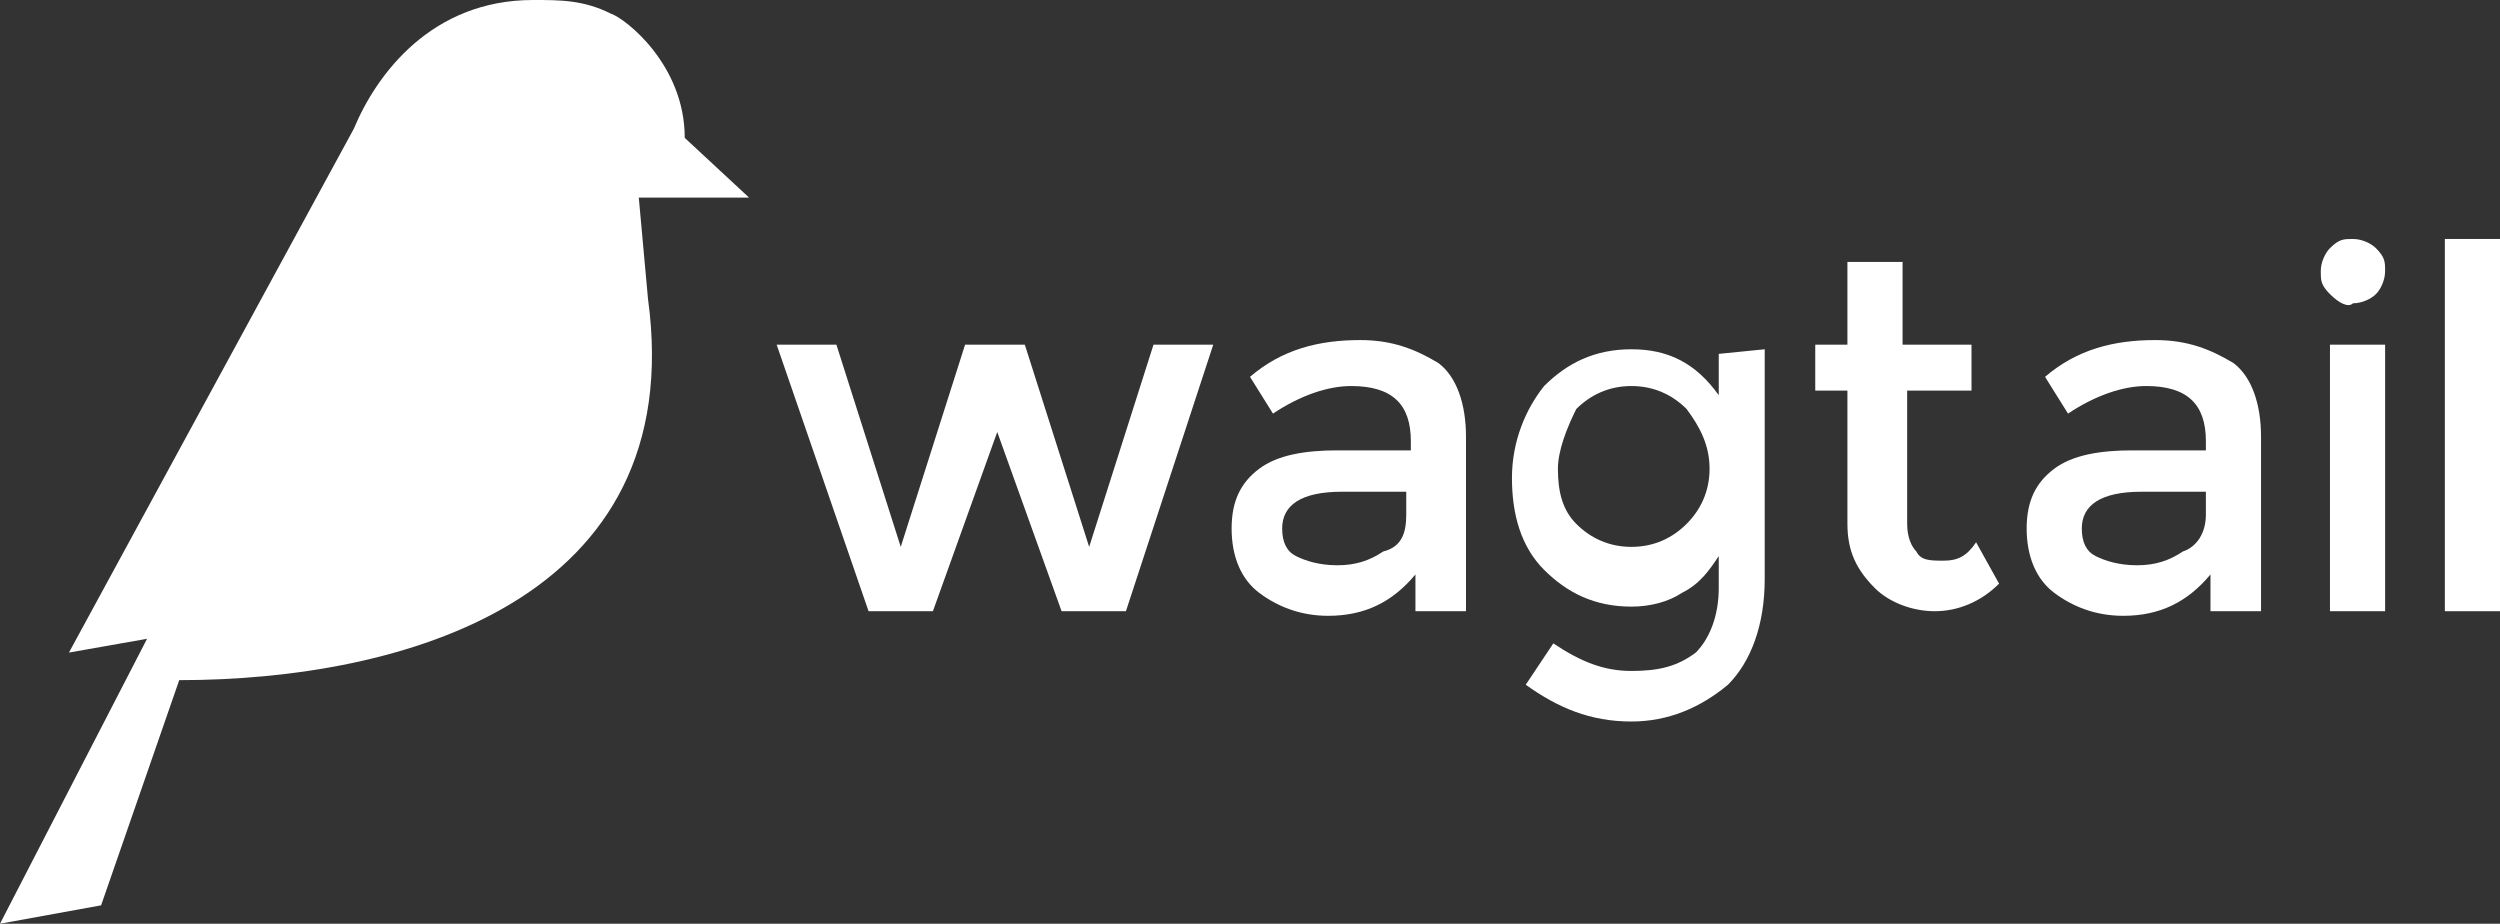
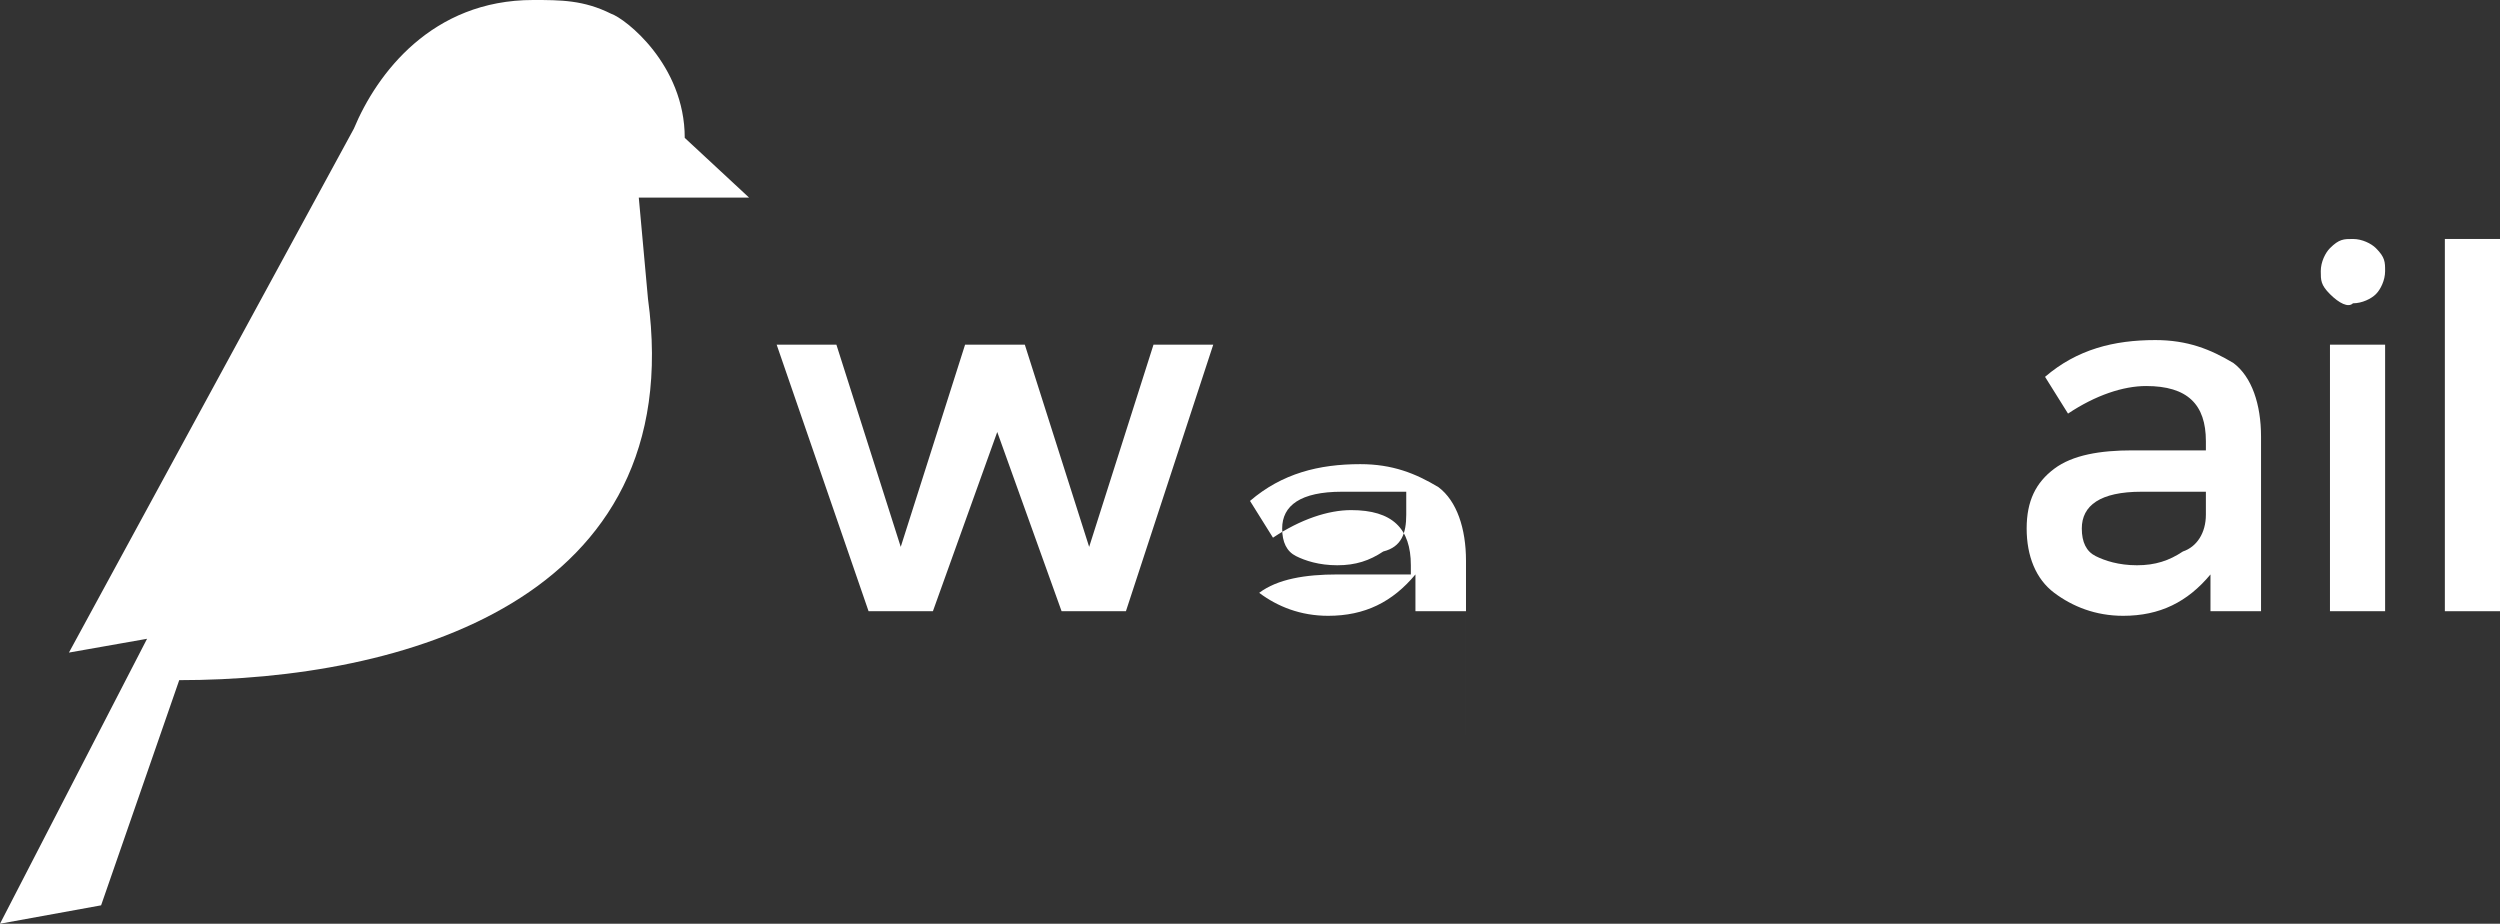
<svg xmlns="http://www.w3.org/2000/svg" id="Ebene_1" viewBox="0 0 54.4 20.1">
  <rect x="0" y="0" width="54.4" height="20.1" fill="#333333" stroke="none" />
  <defs>
    <style>.cls-1{fill:#fff;}</style>
  </defs>
  <path class="cls-1" d="M13.9,4.3h2.4l-1.4-1.3c0-1.6-1.3-2.6-1.6-2.7-.6-.3-1.1-.3-1.7-.3-2.2,0-3.4,1.6-3.9,2.8L1.5,14.2l1.7-.3L0,20.1l2.2-.4,1.7-4.9c4.8,0,11.1-1.7,10.2-8.3l-.2-2.2Z" />
  <g>
    <path class="cls-1" d="M20.3,13.3h-1.4l-2-5.8h1.3l1.4,4.4,1.4-4.4h1.3l1.4,4.4,1.4-4.4h1.3l-1.9,5.8h-1.4l-1.4-3.9-1.4,3.9Z" />
-     <path class="cls-1" d="M31.9,13.3h-1.1v-.8c-.5,.6-1.1,.9-1.9,.9-.6,0-1.1-.2-1.5-.5s-.6-.8-.6-1.4,.2-1,.6-1.3c.4-.3,1-.4,1.7-.4h1.6v-.2c0-.8-.4-1.2-1.3-1.2-.5,0-1.1,.2-1.7,.6l-.5-.8c.7-.6,1.5-.8,2.4-.8,.7,0,1.2,.2,1.7,.5,.4,.3,.6,.9,.6,1.6v3.8h0Zm-1.3-2.1v-.5h-1.4c-.9,0-1.3,.3-1.3,.8,0,.3,.1,.5,.3,.6s.5,.2,.9,.2,.7-.1,1-.3c.4-.1,.5-.4,.5-.8Z" />
-     <path class="cls-1" d="M38.4,7.6v5c0,1-.3,1.8-.8,2.3-.6,.5-1.3,.8-2.1,.8-.9,0-1.6-.3-2.3-.8l.6-.9c.6,.4,1.1,.6,1.7,.6s1-.1,1.4-.4c.3-.3,.5-.8,.5-1.4v-.7c-.2,.3-.4,.6-.8,.8-.3,.2-.7,.3-1.1,.3-.8,0-1.4-.3-1.9-.8s-.7-1.2-.7-2,.3-1.5,.7-2c.5-.5,1.1-.8,1.9-.8s1.4,.3,1.9,1v-.9l1-.1h0Zm-4.5,2.6c0,.5,.1,.9,.4,1.2,.3,.3,.7,.5,1.2,.5s.9-.2,1.2-.5,.5-.7,.5-1.2-.2-.9-.5-1.3c-.3-.3-.7-.5-1.2-.5s-.9,.2-1.2,.5c-.2,.4-.4,.9-.4,1.3Z" />
-     <path class="cls-1" d="M41.5,8.5v2.9c0,.3,.1,.5,.2,.6,.1,.2,.3,.2,.6,.2s.5-.1,.7-.4l.5,.9c-.4,.4-.9,.6-1.4,.6s-1-.2-1.3-.5c-.4-.4-.6-.8-.6-1.4v-2.9h-.7v-1h.7v-1.8h1.2v1.8h1.5v1h-1.4Z" />
+     <path class="cls-1" d="M31.9,13.3h-1.1v-.8c-.5,.6-1.1,.9-1.9,.9-.6,0-1.1-.2-1.5-.5c.4-.3,1-.4,1.7-.4h1.6v-.2c0-.8-.4-1.2-1.3-1.2-.5,0-1.1,.2-1.7,.6l-.5-.8c.7-.6,1.5-.8,2.4-.8,.7,0,1.2,.2,1.7,.5,.4,.3,.6,.9,.6,1.6v3.8h0Zm-1.3-2.1v-.5h-1.4c-.9,0-1.3,.3-1.3,.8,0,.3,.1,.5,.3,.6s.5,.2,.9,.2,.7-.1,1-.3c.4-.1,.5-.4,.5-.8Z" />
    <path class="cls-1" d="M49.2,13.3h-1.1v-.8c-.5,.6-1.1,.9-1.9,.9-.6,0-1.1-.2-1.5-.5s-.6-.8-.6-1.4,.2-1,.6-1.3c.4-.3,1-.4,1.7-.4h1.6v-.2c0-.8-.4-1.2-1.3-1.2-.5,0-1.1,.2-1.7,.6l-.5-.8c.7-.6,1.5-.8,2.4-.8,.7,0,1.2,.2,1.7,.5,.4,.3,.6,.9,.6,1.6v3.8h0Zm-1.2-2.1v-.5h-1.4c-.9,0-1.3,.3-1.3,.8,0,.3,.1,.5,.3,.6s.5,.2,.9,.2,.7-.1,1-.3c.3-.1,.5-.4,.5-.8Z" />
    <path class="cls-1" d="M50.7,6.4c-.2-.2-.2-.3-.2-.5s.1-.4,.2-.5c.2-.2,.3-.2,.5-.2s.4,.1,.5,.2c.2,.2,.2,.3,.2,.5s-.1,.4-.2,.5c-.1,.1-.3,.2-.5,.2-.1,.1-.3,0-.5-.2Zm1.2,6.9h-1.2V7.5h1.2v5.8Z" />
    <path class="cls-1" d="M54.4,13.3h-1.2V5.2h1.2V13.3Z" />
  </g>
</svg>